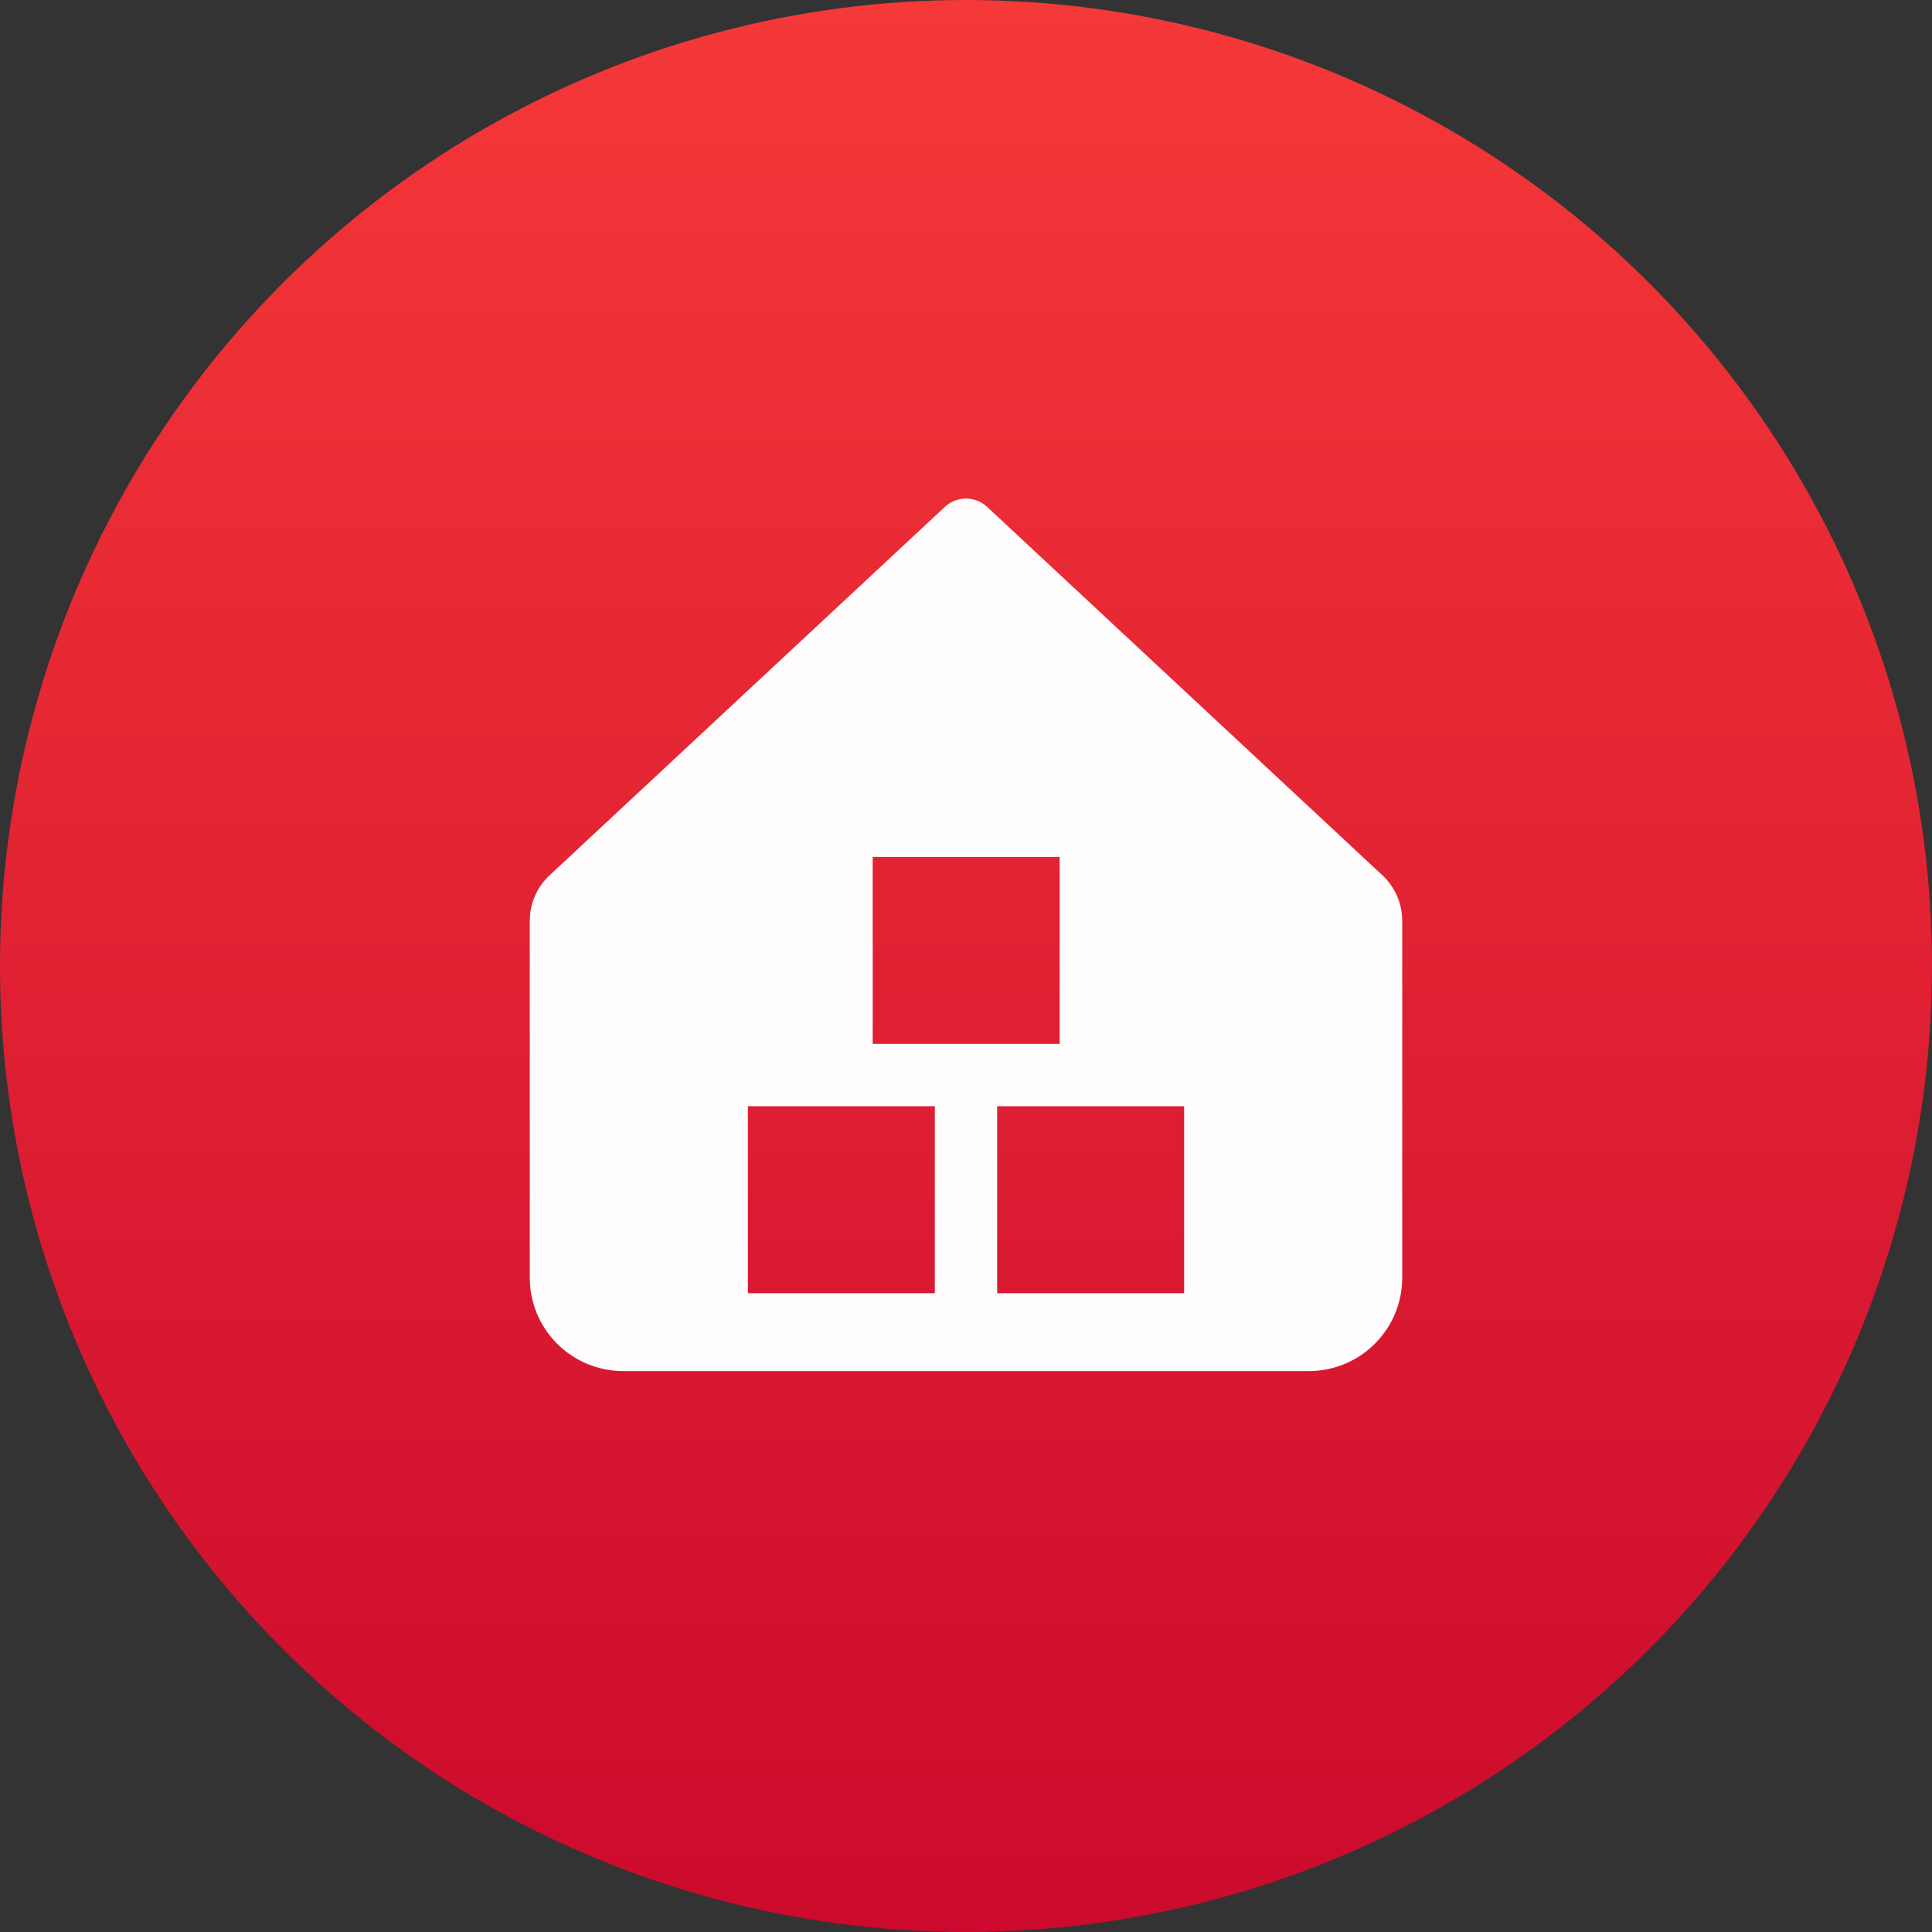
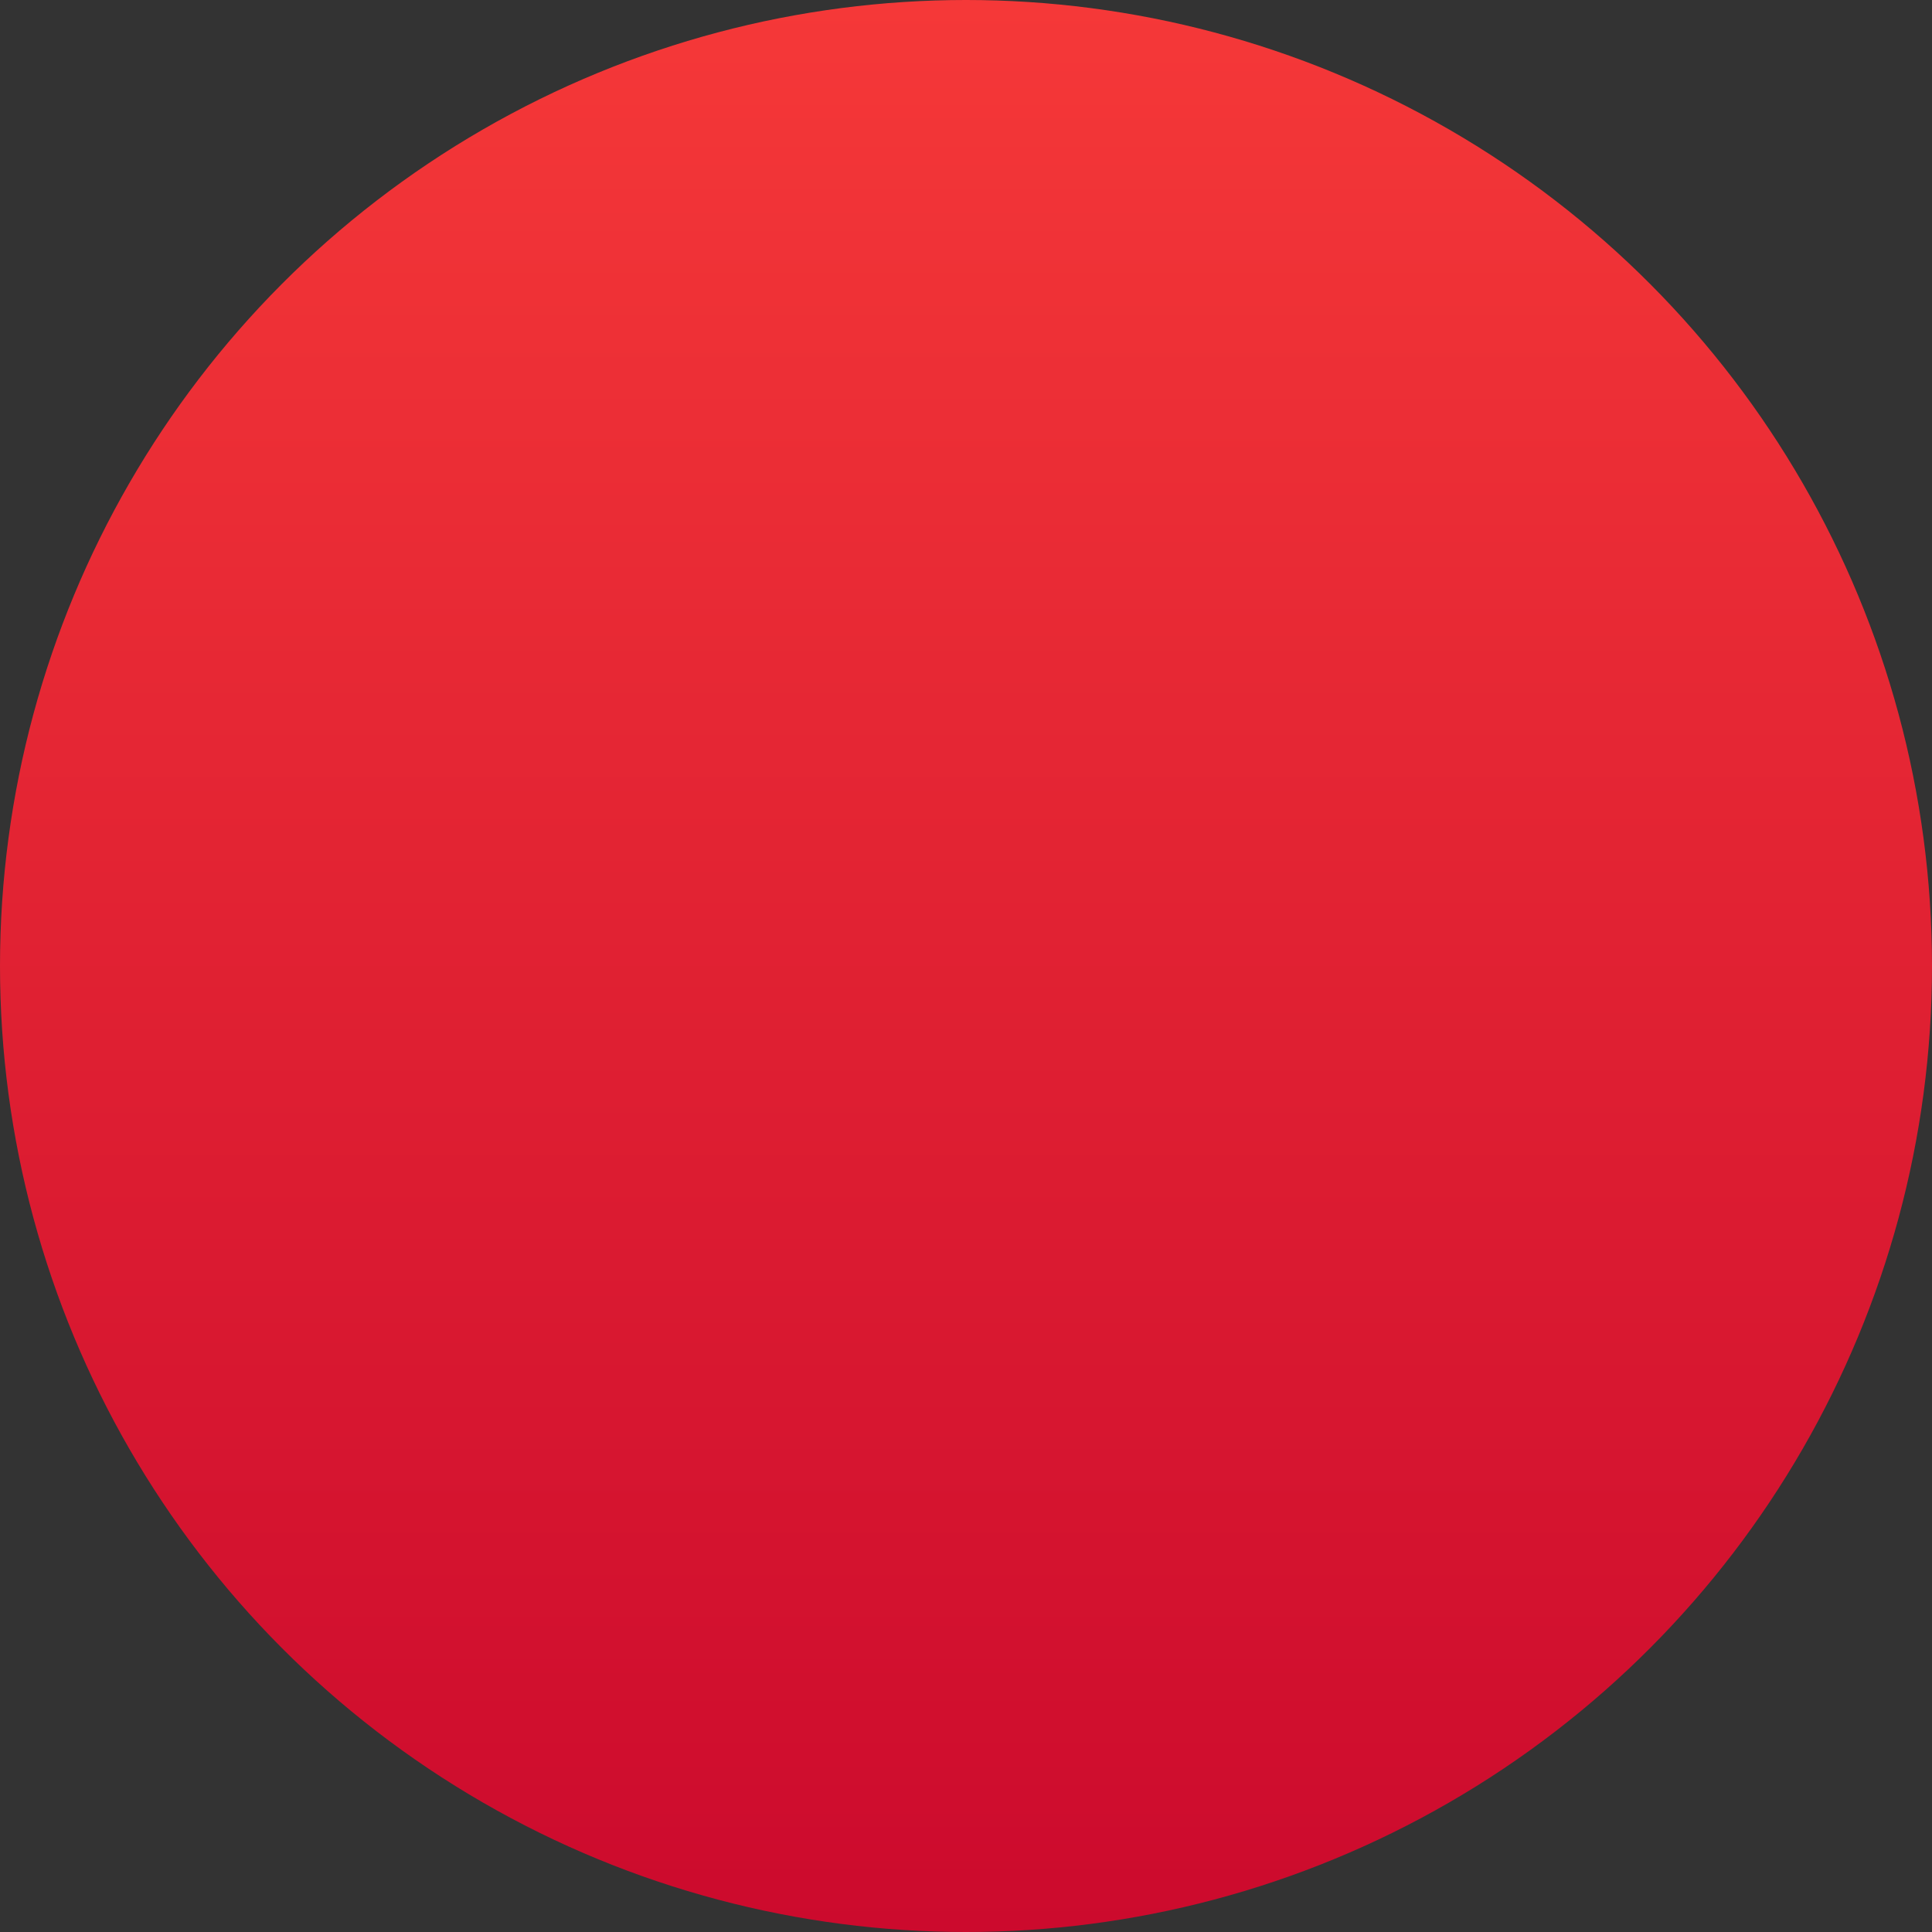
<svg xmlns="http://www.w3.org/2000/svg" width="124" height="124" viewBox="0 0 124 124" fill="none">
  <rect x="0" y="0" width="124" height="124" fill="#333333" stroke="none" />
  <circle cx="62" cy="62" r="62" fill="url(#paint0_linear_55_4665)" />
-   <path fill-rule="evenodd" clip-rule="evenodd" d="M34 59.104C34 58.556 34.113 58.013 34.332 57.51C34.551 57.007 34.871 56.554 35.272 56.18L60.7 32.48C61.062 32.17 61.523 32 62 32C62.477 32 62.938 32.17 63.3 32.48L88.728 56.18C89.129 56.554 89.449 57.007 89.668 57.51C89.887 58.013 90 58.556 90 59.104V82C90 83.591 89.368 85.117 88.243 86.243C87.117 87.368 85.591 88 84 88H40C38.409 88 36.883 87.368 35.757 86.243C34.632 85.117 34 83.591 34 82V59.104ZM61.08 67H56.012V55H68.012V67H61.08ZM52.984 83H60V71H48V83H52.984ZM69.072 83H64V71H76V83H69.072Z" fill="#FEFCFC" />
  <defs>
    <linearGradient id="paint0_linear_55_4665" x1="62" y1="0" x2="62" y2="124" gradientUnits="userSpaceOnUse">
      <stop stop-color="#F53838" />
      <stop offset="1" stop-color="#CC0A2D" />
    </linearGradient>
  </defs>
</svg>